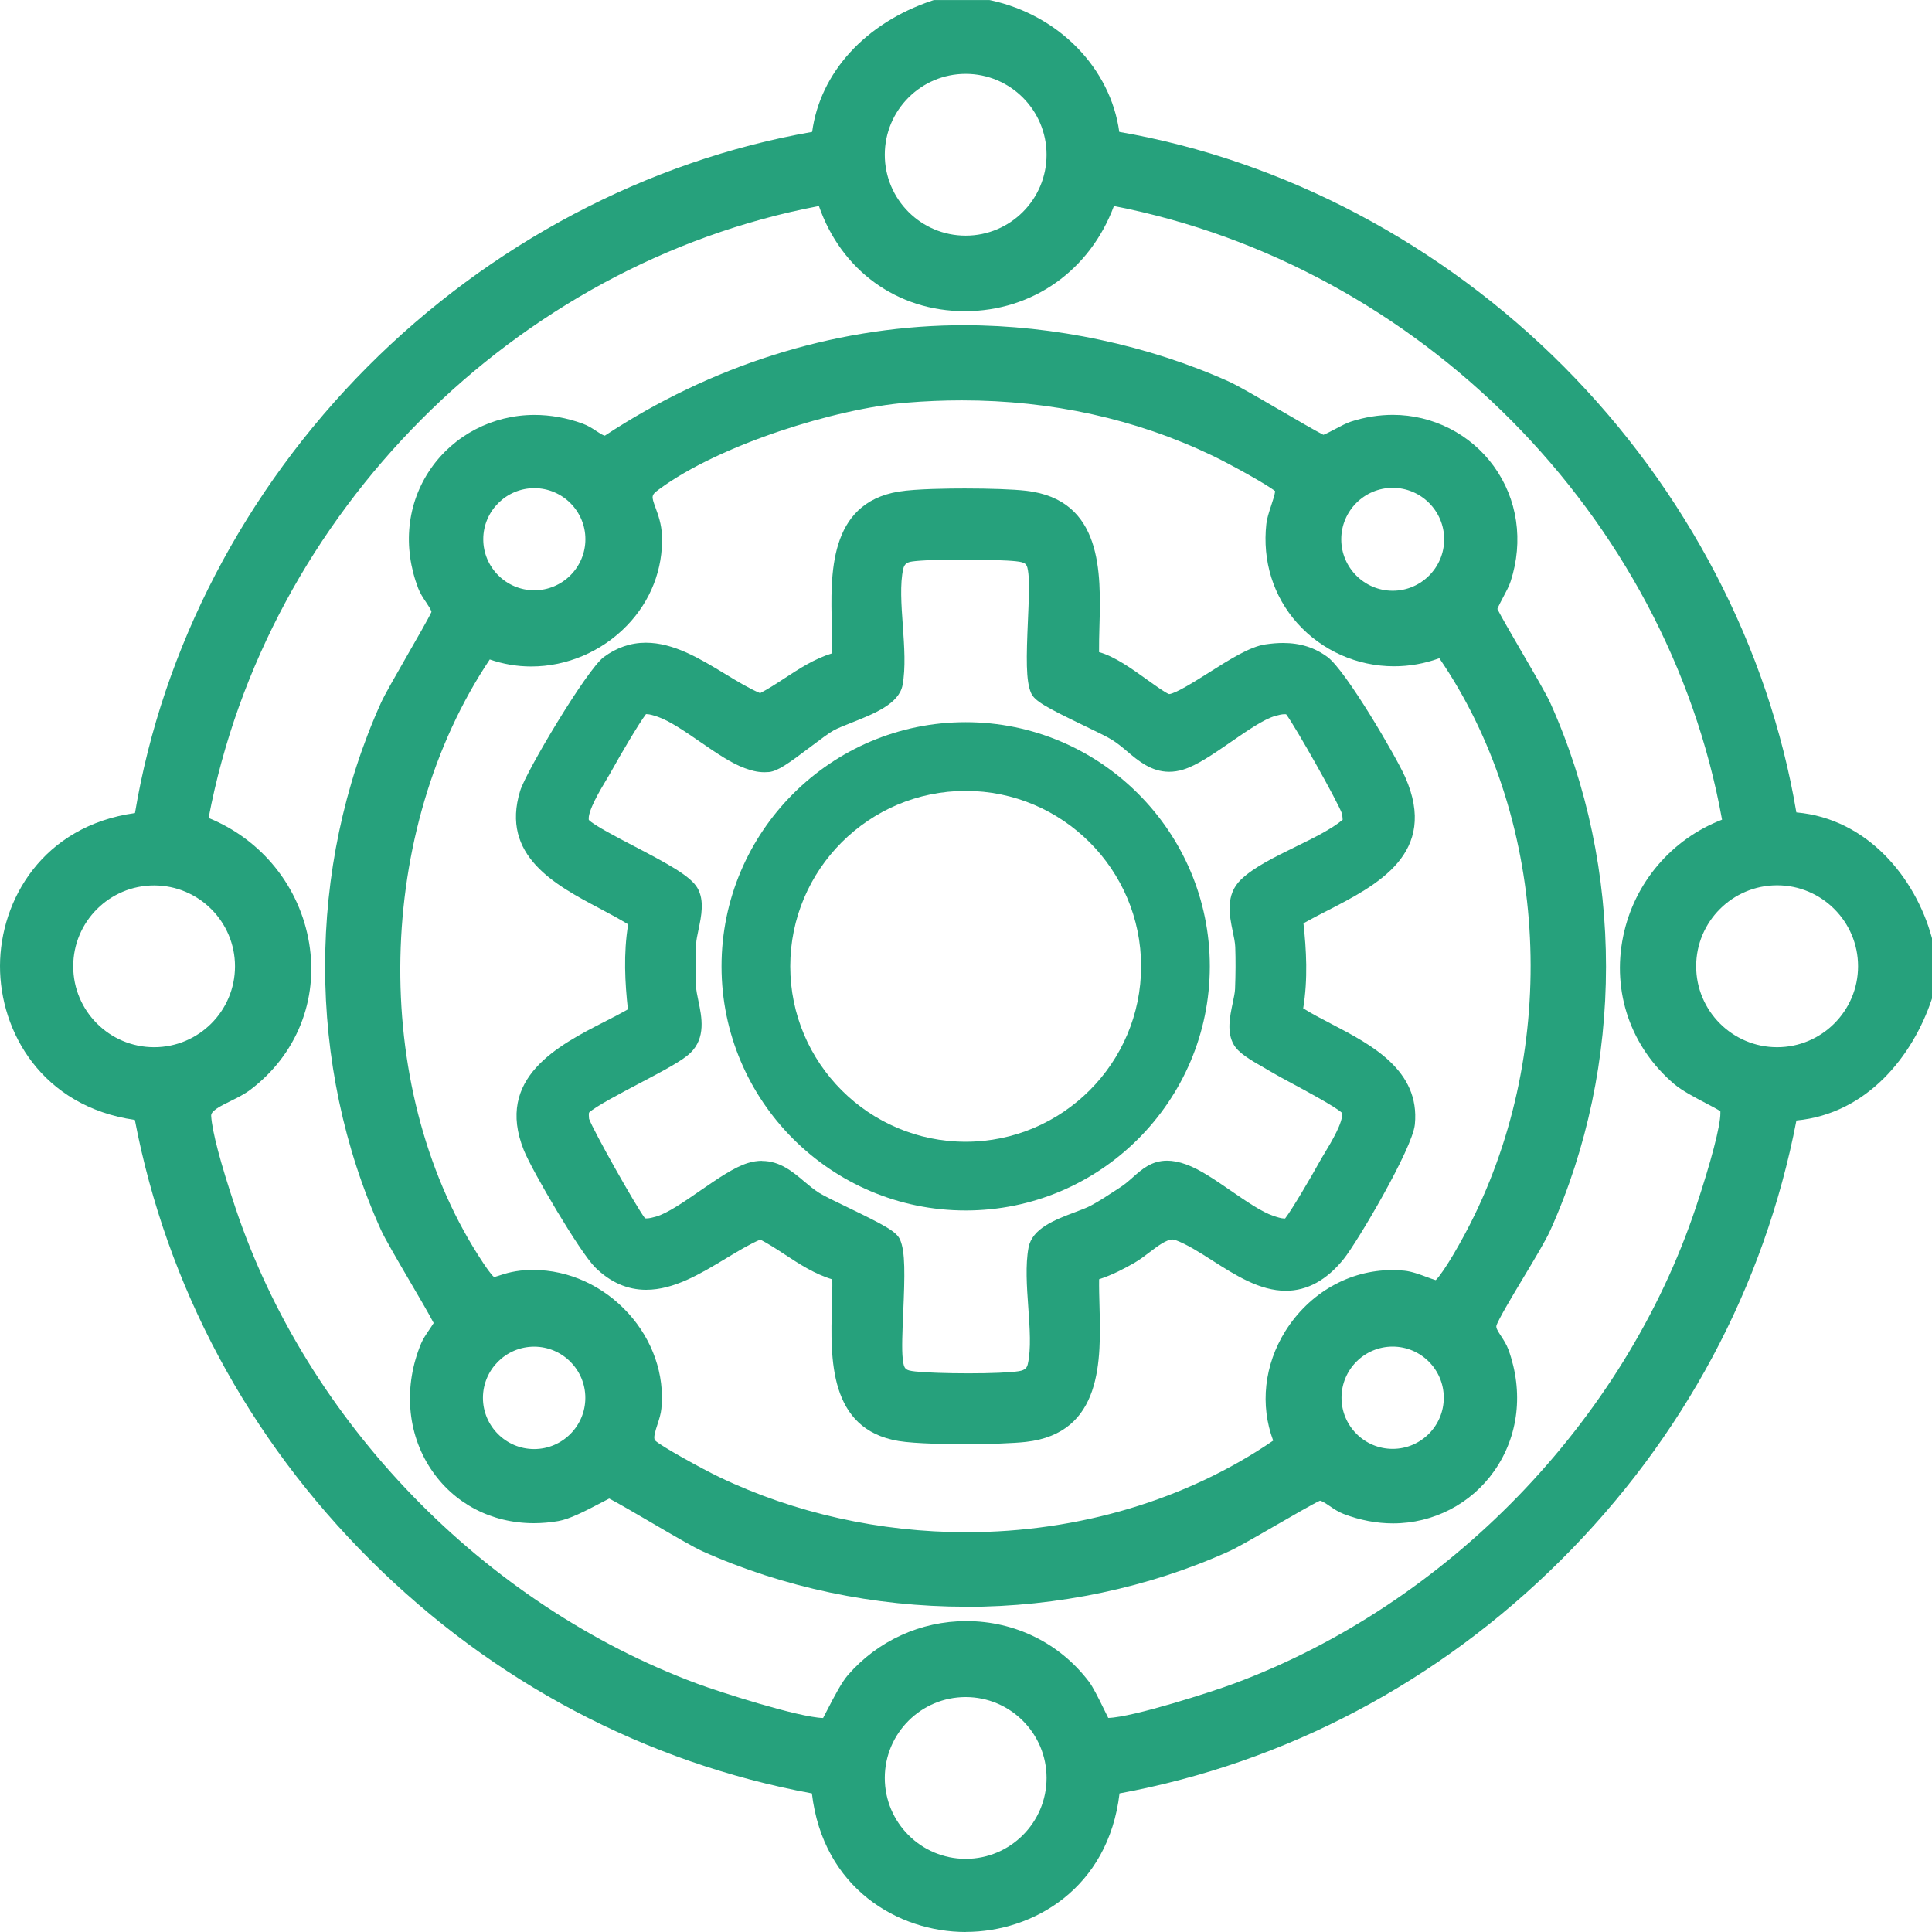
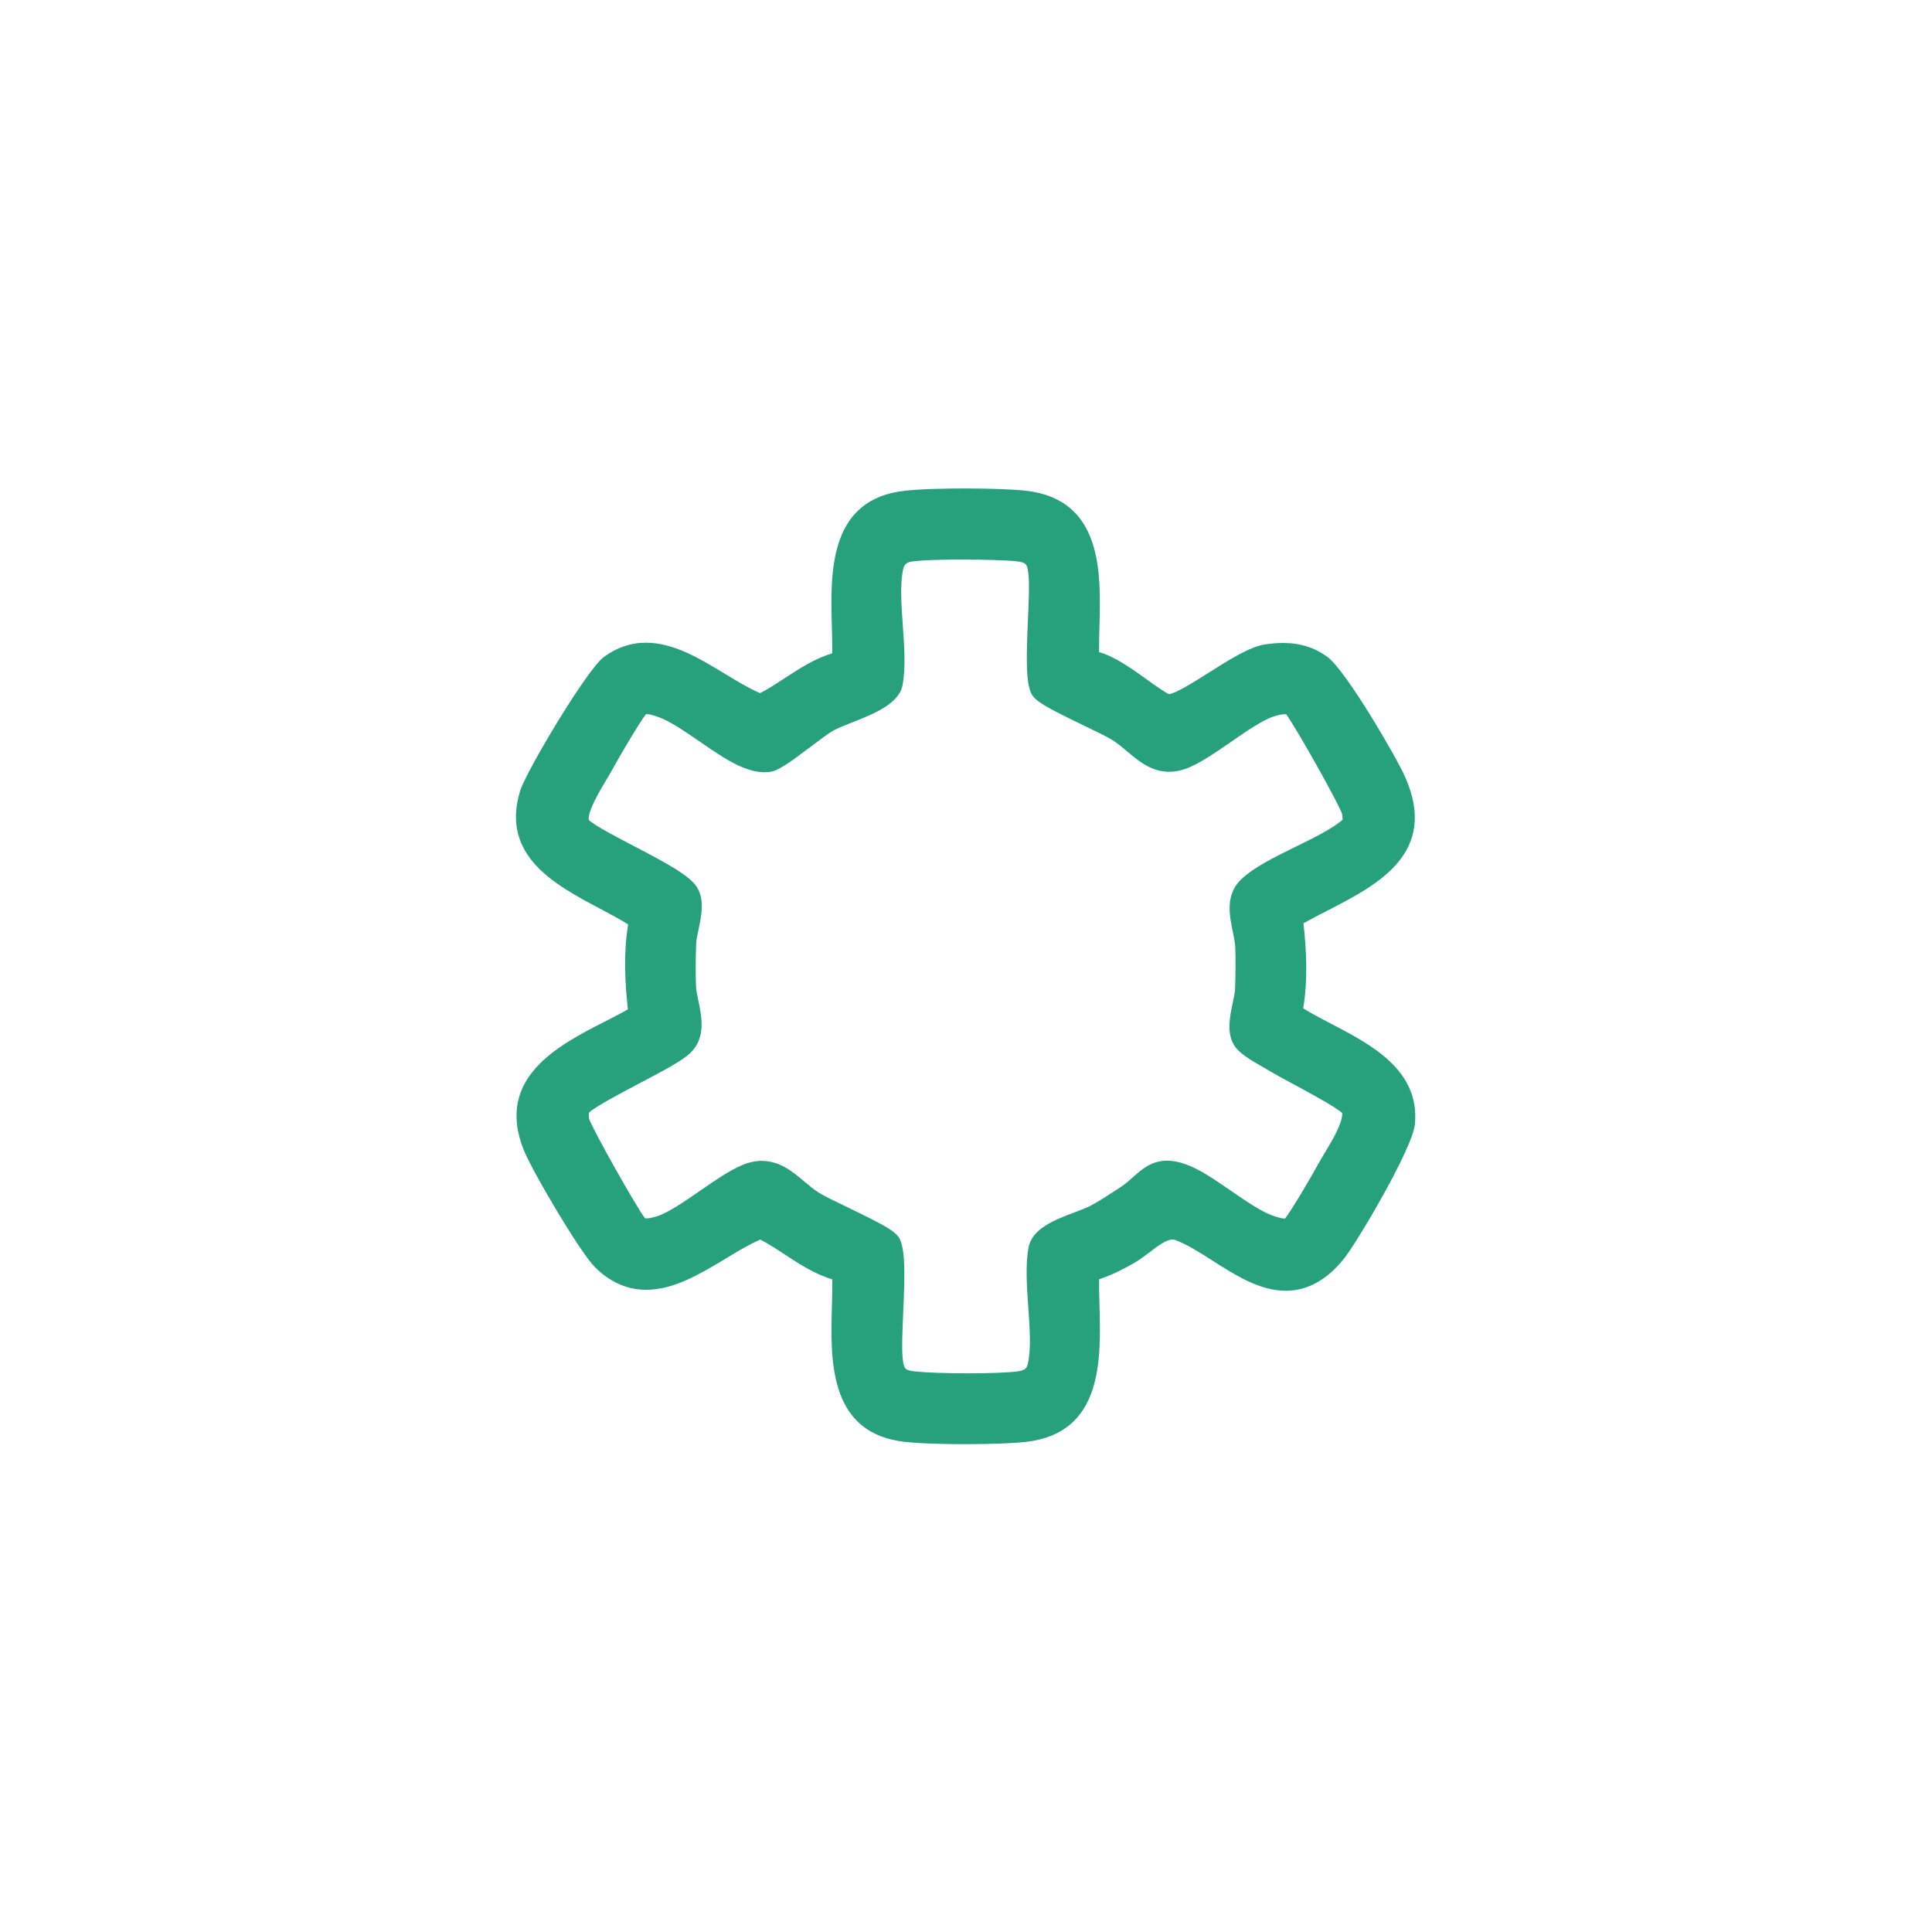
<svg xmlns="http://www.w3.org/2000/svg" id="Layer_1" version="1.1" viewBox="0 0 300 300">
  <defs>
    <style>
      .st0 {
        fill: #26a17c;
      }
    </style>
  </defs>
-   <path class="st0" d="M149.95,300c-10.45,0-22.14-6.75-23.88-21.52-25.84-4.78-49.51-17.28-68.53-36.21-19.01-18.92-31.65-42.53-36.6-68.37C6.53,171.83-.03,160.21,0,149.97c.03-10.19,6.61-21.71,20.96-23.72,4.26-25.59,17.03-50.13,36.08-69.27,19.02-19.11,43.49-32.03,69.07-36.5,1.23-9.17,8.22-16.89,18.59-20.37l.31-.1h8.63l.21.04c10.61,2.3,18.6,10.58,19.95,20.43,25.57,4.44,50.04,17.36,69.07,36.49,19.01,19.12,31.78,43.63,36.07,69.18,11.08.97,18.49,10.22,21,19.33l.07.26v9.27l-.1.31c-2.87,8.48-9.84,17.61-20.96,18.67-4.97,25.8-17.6,49.38-36.59,68.28-19.02,18.94-42.69,31.44-68.52,36.21-1.74,14.77-13.43,21.51-23.88,21.51ZM149.95,263.52c-6.93,0-12.56,5.63-12.56,12.56s5.63,12.56,12.56,12.56,12.56-5.63,12.56-12.56-5.63-12.56-12.56-12.56ZM32.41,127.02c8.24,3.36,14.15,10.67,15.6,19.46,1.45,8.81-1.96,17.31-9.14,22.74-.93.7-2.01,1.23-3.06,1.75-1.8.88-3.07,1.56-3.02,2.3.16,2.45,1.42,7.23,3.75,14.22,11.11,33.3,38.59,61.64,71.72,73.95,3.3,1.23,15.71,5.23,19.55,5.33.18-.34.41-.79.61-1.17,1.21-2.35,2.29-4.39,3.24-5.49,4.62-5.33,11.32-8.39,18.38-8.39,7.57,0,14.52,3.43,19.06,9.42.63.84,1.42,2.42,2.39,4.4.2.4.42.86.6,1.22,3.87-.11,16.23-4.1,19.52-5.33,33.13-12.31,60.61-40.65,71.72-73.95,2.36-7.07,3.82-12.67,3.81-14.61,0-.11,0-.21,0-.29-.01-.01-.02-.03-.03-.04-.32-.24-1.42-.82-2.23-1.24-1.73-.91-3.69-1.94-4.89-2.95-6.76-5.73-9.73-14.32-7.94-22.98,1.71-8.29,7.52-15.08,15.35-18.09-8.51-47.22-46.99-86.05-94.43-95.29-3.71,9.98-12.62,16.33-23.15,16.33s-19.19-6.35-22.66-16.33c-47.15,8.95-85.78,47.67-94.77,95.03ZM275.95,137.47c-6.93,0-12.57,5.64-12.57,12.57s5.64,12.57,12.57,12.57,12.57-5.64,12.57-12.57-5.64-12.57-12.57-12.57ZM23.93,137.49c-6.93,0-12.56,5.63-12.56,12.56s5.63,12.56,12.56,12.56,12.56-5.63,12.56-12.56-5.63-12.56-12.56-12.56ZM149.95,11.47c-6.93,0-12.56,5.63-12.56,12.56s5.63,12.56,12.56,12.56,12.56-5.63,12.56-12.56-5.63-12.56-12.56-12.56Z" />
-   <path class="st0" d="M150,249.49c-14.24,0-28.41-2.99-40.98-8.64-1.34-.61-4.56-2.48-7.97-4.48-2.24-1.31-5.17-3.02-6.45-3.68-.33.17-.76.39-1.13.59-2.7,1.42-5.07,2.62-6.78,2.91-1.27.22-2.55.33-3.79.33-6.61,0-12.45-3.07-16-8.42-3.72-5.59-4.27-12.89-1.49-19.53.28-.66.75-1.36,1.26-2.11.19-.29.48-.7.67-1.02-.64-1.26-2.4-4.27-3.74-6.55-1.97-3.38-3.84-6.57-4.44-7.9-11.57-25.59-11.57-56.19,0-81.86.56-1.24,2.29-4.25,4.12-7.44,1.39-2.42,3.26-5.67,3.72-6.67-.08-.37-.5-1-.84-1.51-.43-.63-.91-1.35-1.22-2.16-2.46-6.43-1.76-13.19,1.92-18.53,3.62-5.25,9.65-8.39,16.13-8.39,2.49,0,5.01.45,7.48,1.35.85.31,1.54.76,2.14,1.16.5.33.97.64,1.31.71,16.52-10.88,35.23-16.8,54.15-17.14.55-.01,1.1-.01,1.65-.01,13.99,0,28.61,3.12,41.17,8.78,1.33.6,4.54,2.47,7.94,4.45,2.37,1.38,5.53,3.22,6.67,3.79.48-.18,1.3-.62,1.83-.9.89-.47,1.72-.91,2.44-1.15,2.15-.7,4.35-1.05,6.52-1.05,6.18,0,12.04,2.97,15.65,7.95,3.71,5.1,4.67,11.63,2.63,17.91-.23.72-.68,1.56-1.15,2.44-.28.53-.72,1.36-.91,1.84.57,1.14,2.4,4.28,3.77,6.65,1.98,3.4,3.86,6.62,4.46,7.96,11.52,25.63,11.52,56.23,0,81.85-.72,1.6-2.4,4.4-4.18,7.36-1.58,2.63-3.96,6.6-4.2,7.49-.07.34.19.78.74,1.62.39.6.83,1.27,1.13,2.08,2.38,6.58,1.58,13.45-2.2,18.83-3.58,5.11-9.45,8.15-15.71,8.15-2.55,0-5.13-.49-7.67-1.46-.82-.31-1.53-.79-2.16-1.22-.52-.35-1.15-.78-1.52-.85-1,.45-4.38,2.4-6.89,3.85-3.06,1.77-5.96,3.44-7.2,4-12.5,5.65-26.64,8.64-40.88,8.64ZM82.83,197.2c5.49,0,10.87,2.46,14.76,6.75,3.76,4.15,5.63,9.53,5.11,14.77-.08.85-.35,1.67-.61,2.47-.32.99-.69,2.11-.37,2.48.84.85,7.36,4.44,9.95,5.68,11.71,5.61,24.98,8.57,38.38,8.57,17.39,0,34.24-5.04,47.65-14.22-2.07-5.52-1.39-11.77,1.9-17.02,3.72-5.92,9.91-9.46,16.57-9.46.62,0,1.26.03,1.88.09,1.13.11,2.41.58,3.53,1,.41.15.97.36,1.36.47,1.26-1.23,4.11-6.13,6.05-10.14,13.37-27.62,11.12-62.14-5.49-86.43-2.28.83-4.64,1.25-7.04,1.25-5.73,0-11.2-2.44-15-6.68-3.75-4.19-5.46-9.68-4.82-15.44.1-.87.41-1.81.74-2.81.22-.66.57-1.72.63-2.26-1.41-1.13-7.26-4.33-9.77-5.53-11.88-5.69-24.97-8.57-38.9-8.57-2.82,0-5.72.12-8.6.36-10.96.9-29,6.51-38.39,13.44-1.26.93-1.22,1.04-.55,2.89.41,1.12.92,2.52.99,4.31.19,5.18-1.74,10.14-5.42,13.95-3.91,4.05-9.33,6.37-14.88,6.37-2.21,0-4.37-.37-6.44-1.09-17.76,26.55-18.62,65.99-1.83,92.46,1.25,1.98,2.1,3.14,2.51,3.45.16-.04.46-.14.71-.22,1.03-.34,2.6-.86,5.1-.9h.29ZM82.94,209.11c-4.38,0-7.95,3.57-7.95,7.95s3.57,7.95,7.95,7.95,7.95-3.57,7.95-7.95-3.57-7.95-7.95-7.95ZM216.25,209.1c-4.38,0-7.94,3.56-7.94,7.94s3.56,7.94,7.94,7.94,7.94-3.56,7.94-7.94-3.56-7.94-7.94-7.94ZM216.26,75.75c-4.41,0-7.99,3.59-7.99,7.99s3.59,7.99,7.99,7.99,7.99-3.59,7.99-7.99-3.59-7.99-7.99-7.99ZM82.97,75.8c-4.37,0-7.93,3.56-7.93,7.93s3.56,7.93,7.93,7.93,7.93-3.56,7.93-7.93-3.56-7.93-7.93-7.93Z" />
  <path class="st0" d="M149.83,224.25c-2.21,0-7.63-.05-10.3-.49-10.88-1.82-10.58-12.87-10.35-20.93.04-1.47.08-2.89.06-4.17-2.77-.84-5.12-2.38-7.4-3.88-1.29-.85-2.53-1.65-3.78-2.3-1.7.73-3.5,1.82-5.39,2.96-3.95,2.38-8.03,4.84-12.34,4.84-2.91,0-5.57-1.17-7.9-3.47-2.39-2.36-9.79-14.97-11.09-18.21-4.5-11.22,5.35-16.27,12.54-19.95,1.28-.65,2.5-1.28,3.62-1.92-.45-4.07-.71-8.65.04-13.19-1.31-.82-2.82-1.62-4.4-2.46-6.89-3.65-15.47-8.19-12.37-18.28.93-3.02,10.33-18.79,12.97-20.76,1.99-1.48,4.19-2.24,6.54-2.24,4.34,0,8.4,2.47,12.32,4.85,1.91,1.16,3.74,2.27,5.43,2.98,1.26-.65,2.5-1.46,3.8-2.31,2.28-1.49,4.63-3.03,7.4-3.88.02-1.28-.02-2.69-.06-4.17-.22-8.06-.53-19.11,10.35-20.93,2.67-.45,8.09-.49,10.3-.49,3.94,0,7.56.13,9.47.35,11.96,1.35,11.66,12.76,11.43,21.09-.04,1.39-.07,2.73-.06,3.97,2.42.66,5.14,2.61,7.6,4.38,1.15.82,2.7,1.94,3.27,2.14,1-.06,4.11-2.03,6.17-3.33,3.29-2.08,6.39-4.04,8.79-4.39,1-.15,1.9-.22,2.75-.22,2.67,0,4.93.72,6.91,2.19,2.87,2.14,10.67,15.51,12.05,18.64,5.23,11.84-4.36,16.76-12.06,20.72-1.31.67-2.57,1.32-3.74,1.98.45,4.07.71,8.66-.04,13.2,1.3.82,2.83,1.62,4.43,2.45,6.12,3.19,13.74,7.17,12.91,15.58-.38,3.8-8.98,18.32-11.03,20.87-2.64,3.29-5.67,4.96-9,4.96-4.05,0-7.76-2.37-11.36-4.66-2.06-1.32-4.01-2.56-5.83-3.23-.13-.05-.26-.07-.41-.07-.97,0-2.36,1.06-3.58,1.99-.75.57-1.53,1.16-2.32,1.62-1.53.88-3.47,1.91-5.5,2.56-.02,1.3.02,2.71.06,4.17.22,8.33.53,19.74-11.44,21.09-1.9.21-5.53.35-9.47.35ZM118.33,180.27c2.77,0,4.77,1.68,6.53,3.17.78.66,1.53,1.28,2.32,1.78.76.48,2.6,1.37,4.39,2.23,5.95,2.87,7.64,3.82,8.18,5.02.85,1.88.75,5.55.5,11.37-.12,2.8-.25,5.69-.07,7.18.18,1.58.36,1.76,1.94,1.94,1.51.17,4.83.29,8.26.29s6.51-.12,7.81-.33c1.11-.17,1.3-.64,1.41-1.13.53-2.3.3-5.61.07-8.81-.23-3.23-.46-6.56.04-9.25.56-2.99,4.11-4.33,7.24-5.51.94-.35,1.82-.69,2.39-.99,1.3-.69,2.7-1.61,4.06-2.5l.58-.38c.76-.49,1.39-1.06,2-1.6,1.33-1.18,2.83-2.52,5.24-2.52.91,0,1.88.19,2.96.58,2.12.76,4.47,2.38,6.97,4.1,2.34,1.61,4.75,3.27,6.58,3.89.57.19,1.22.41,1.72.41.04,0,.07,0,.1,0,1.06-1.36,4.13-6.59,5.28-8.69.26-.47.58-1.01.94-1.6.99-1.65,2.79-4.64,2.64-6.1-1.08-.99-5.61-3.42-7.84-4.62-1.39-.75-2.49-1.34-3.09-1.71-.3-.18-.69-.4-1.12-.65-2.34-1.33-4.05-2.36-4.77-3.61-1.13-1.94-.62-4.36-.17-6.5.17-.83.34-1.6.36-2.17.09-2.29.1-4.54.03-6.51-.03-.7-.2-1.54-.39-2.43-.5-2.4-1.19-5.68,1.29-8.05,1.99-1.91,5.13-3.44,8.44-5.07,2.76-1.35,5.62-2.75,7.34-4.21.01-.1-.06-.63-.09-.91-.61-1.77-7.18-13.45-8.68-15.46-.07-.02-.16-.02-.27-.02-.41,0-.93.13-1.42.27-1.76.49-4.38,2.3-6.91,4.05-2.7,1.86-5.26,3.63-7.39,4.28-.74.23-1.47.34-2.18.34-2.77,0-4.77-1.68-6.53-3.17-.78-.66-1.53-1.28-2.33-1.78-.76-.48-2.6-1.37-4.39-2.23-5.95-2.87-7.64-3.82-8.18-5.02-.85-1.88-.75-5.55-.5-11.37.12-2.8.25-5.69.07-7.18-.18-1.58-.36-1.76-1.94-1.94-1.29-.15-4.79-.26-8.33-.26-4.85,0-7.38.19-8.08.35-.61.14-.93.46-1.08,1.08-.53,2.3-.3,5.61-.07,8.81.23,3.23.46,6.56-.04,9.25-.55,2.92-4.47,4.47-7.93,5.84-1.1.44-2.15.85-2.78,1.2-.78.43-2.2,1.51-3.57,2.54-3.47,2.63-5.13,3.79-6.47,3.92-.24.02-.48.03-.7.03-1.2,0-2.15-.31-3.02-.62-2.12-.76-4.47-2.38-6.97-4.1-2.34-1.61-4.75-3.27-6.58-3.89-.57-.19-1.22-.41-1.72-.41-.03,0-.07,0-.1,0-1.06,1.36-4.13,6.59-5.28,8.69-.24.44-.55.96-.89,1.53-.89,1.48-2.93,4.88-2.71,6.21.81.83,4.49,2.75,6.95,4.03,5.45,2.85,8.84,4.69,9.91,6.52,1.13,1.94.62,4.36.17,6.5-.17.83-.34,1.6-.36,2.17-.09,2.3-.1,4.55-.03,6.51.03.7.2,1.54.39,2.43.5,2.4,1.19,5.68-1.29,8.05-1.18,1.13-3.82,2.56-8.01,4.76-2.72,1.43-6.78,3.57-7.7,4.48-.04.24-.03.54.01.95.63,1.79,7.19,13.45,8.68,15.45.08.02.16.02.27.02.41,0,.93-.13,1.42-.27,1.76-.49,4.38-2.3,6.91-4.05,2.7-1.86,5.26-3.63,7.39-4.28.74-.23,1.47-.34,2.18-.34Z" />
-   <path class="st0" d="M149.95,187.96c-20.9,0-37.91-17.01-37.91-37.91s17.01-37.91,37.91-37.91,37.91,17.01,37.91,37.91-17.01,37.91-37.91,37.91ZM149.95,122.81c-15.02,0-27.24,12.22-27.24,27.24s12.22,27.24,27.24,27.24,27.24-12.22,27.24-27.24-12.22-27.24-27.24-27.24Z" />
</svg>